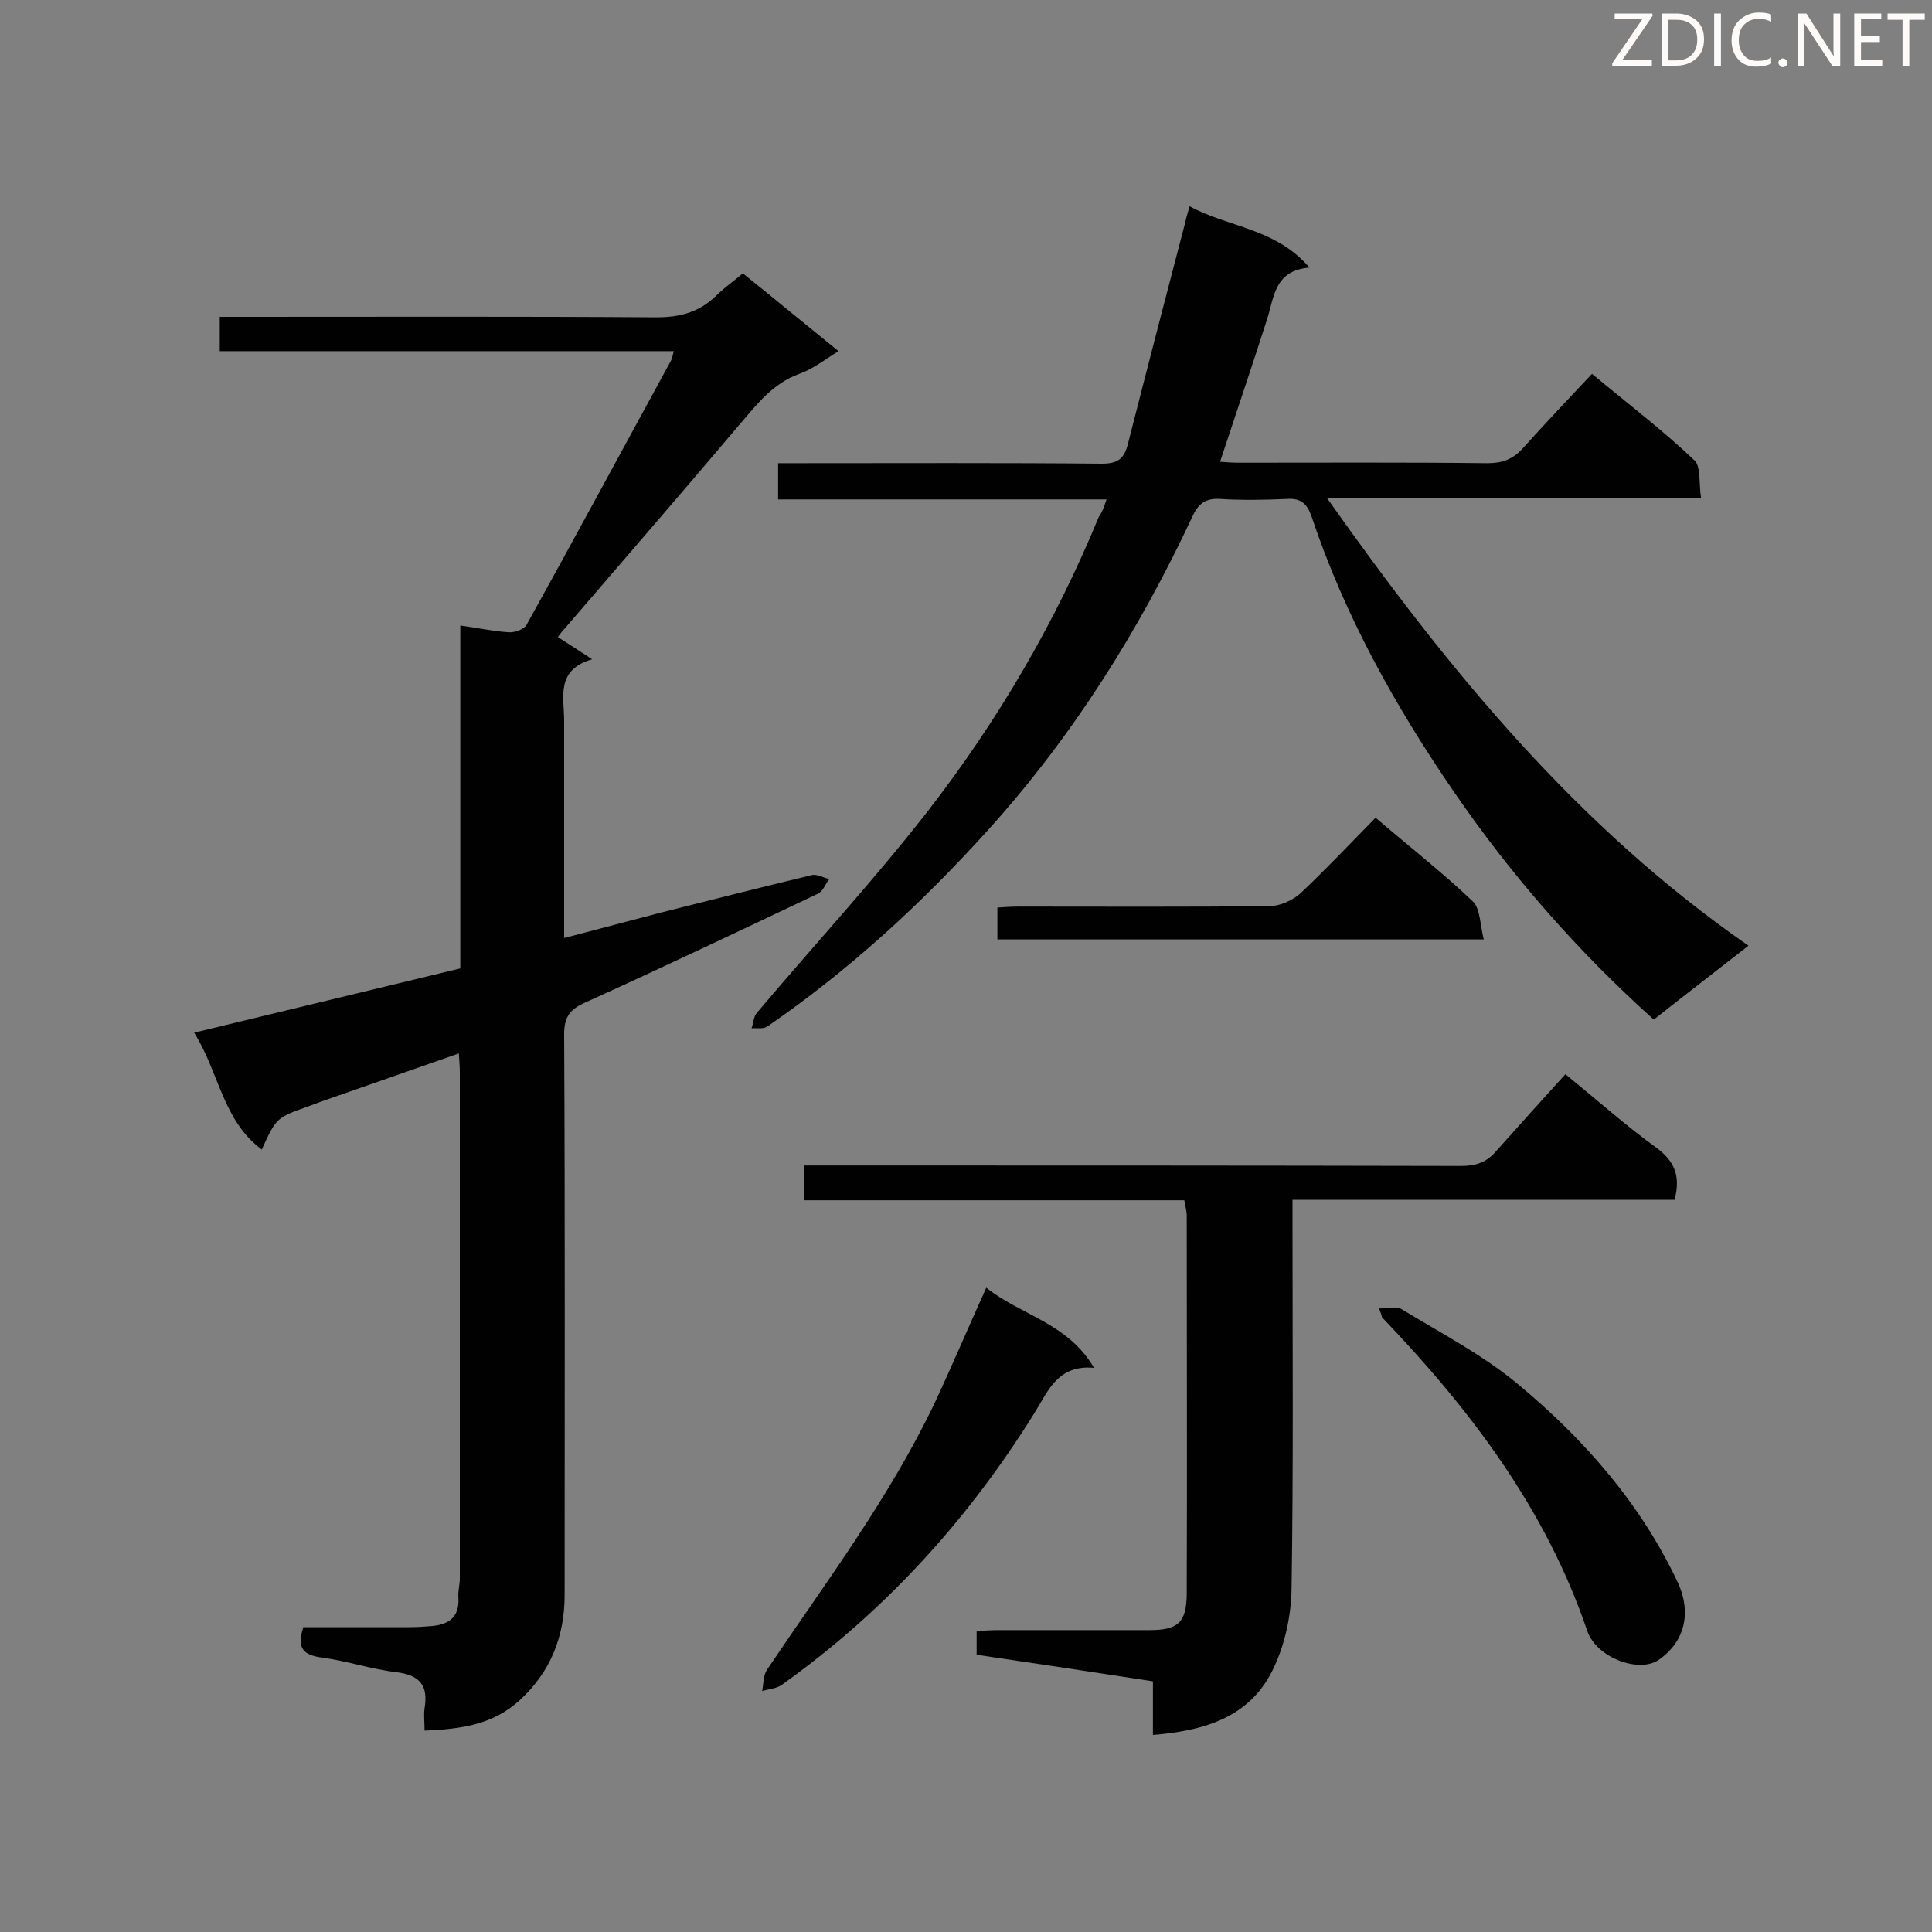
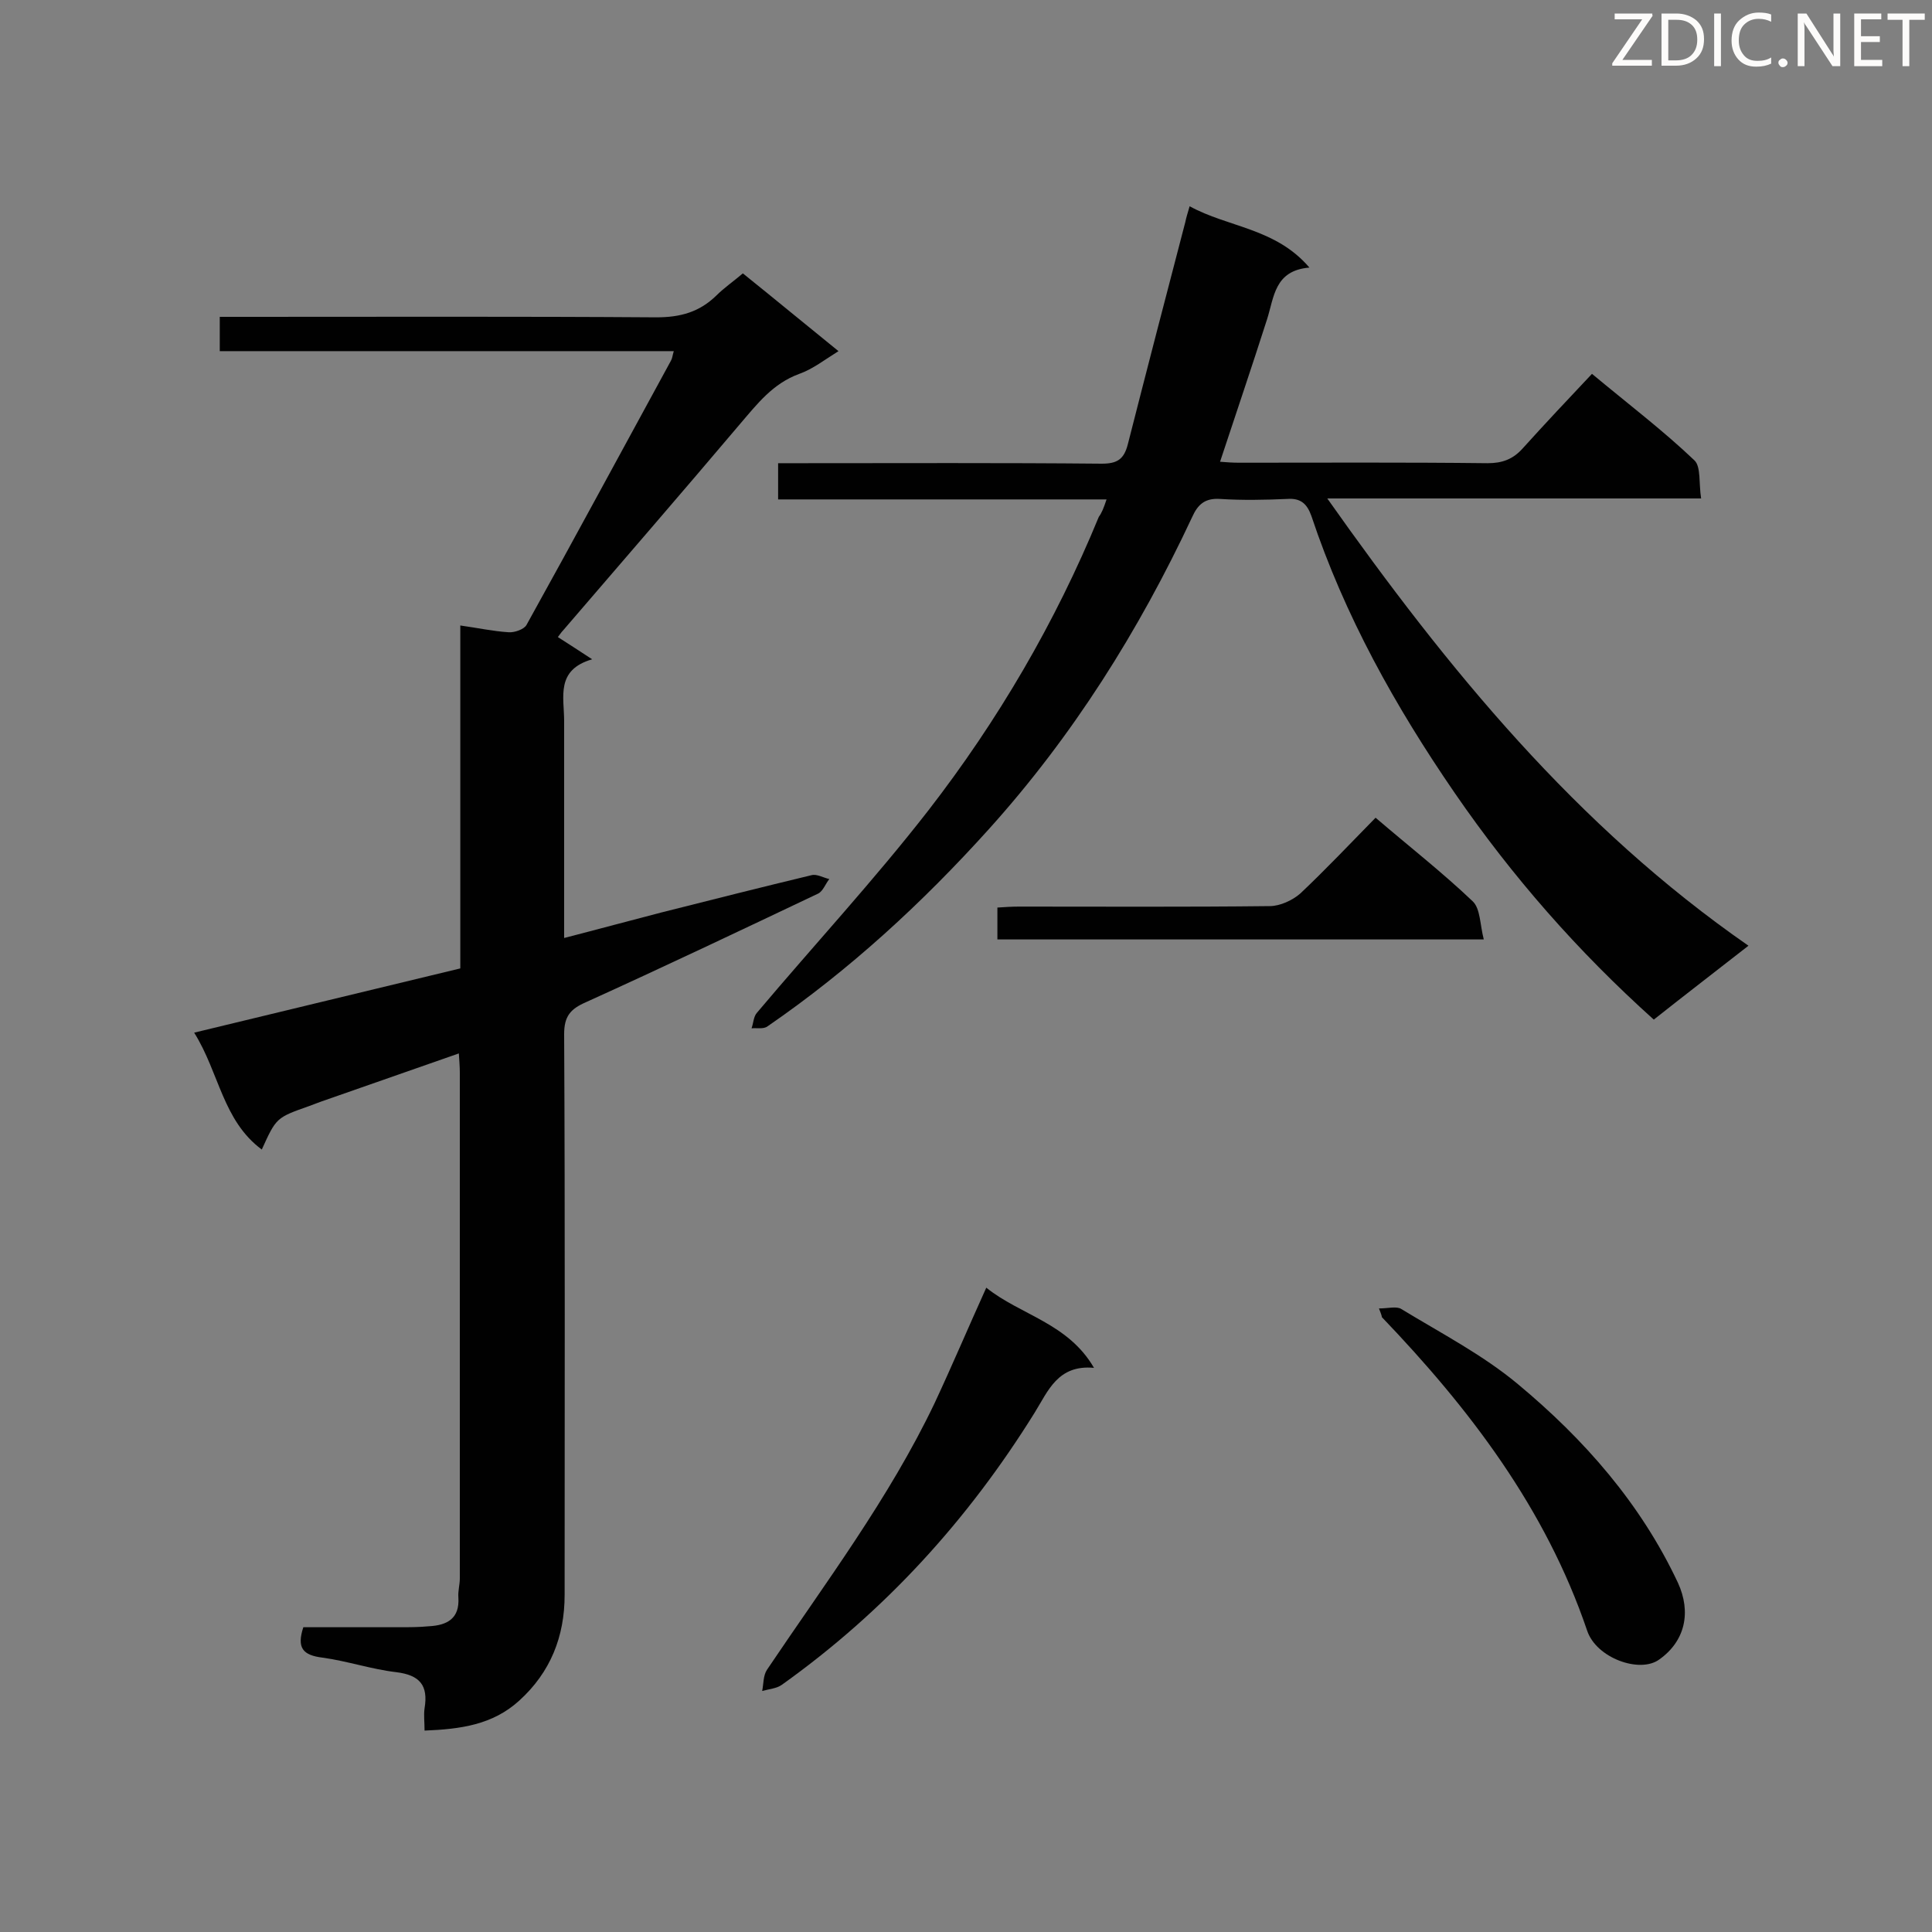
<svg xmlns="http://www.w3.org/2000/svg" enable-background="new 0 0 400 400" viewBox="0 0 400 400">
  <rect x="0" y="0" width="400" height="400" fill="#808080" stroke="none" />
  <path d="m62.8 336.9h19.9c2 0 4 0 6.1-.2 3.8-.2 6.4-1.6 6.1-6-.1-1.3.3-2.6.3-3.9 0-34.9 0-69.9 0-104.8 0-1.1-.1-2.3-.2-3.9-9.7 3.4-19.2 6.7-28.6 10-.8.3-1.6.6-2.4.9-6.8 2.4-6.8 2.4-9.8 9-8.1-6-8.8-15.9-14-24.2 18.7-4.5 36.8-8.9 55.1-13.3 0-23.7 0-47 0-71 3.6.5 6.8 1.2 10 1.4 1.2.1 3.2-.6 3.7-1.5 10.1-18.2 19.9-36.4 29.9-54.7.3-.5.3-1 .6-2-31.4 0-62.5 0-94 0 0-2.4 0-4.5 0-7.1h5.1c28.4 0 56.9-.1 85.3.1 5 0 8.9-1.1 12.4-4.5 1.6-1.6 3.5-2.9 5.5-4.6 6.6 5.3 13 10.6 19.8 16.1-2.9 1.8-5.3 3.7-8.1 4.7-5.5 2-8.7 6.2-12.3 10.4-12.1 14.3-24.4 28.5-36.6 42.7-.4.4-.7.9-1.1 1.4 2.2 1.4 4.2 2.7 7.1 4.6-7.6 2.2-5.8 7.8-5.8 12.8v44.9c7-1.8 13.6-3.6 20.2-5.3 10.3-2.6 20.6-5.2 31-7.7 1.1-.3 2.4.5 3.7.8-.8 1-1.3 2.5-2.3 3-16 7.6-32 15.2-48.1 22.5-3.2 1.4-4.5 2.9-4.5 6.6.2 38.7.1 77.4.1 116.1 0 8.6-2.9 16-9.4 21.9-5.5 5-12.1 5.9-19.6 6.2 0-1.8-.2-3.2 0-4.6.8-4.8-1-6.9-5.9-7.5-5.1-.6-10.1-2.3-15.2-3-4.1-.5-5.4-2-4-6.3z" fill="#010101" />
  <path d="m229.1 103.4c-23 0-45.3 0-68 0 0-2.6 0-4.8 0-7.5h4.6c20.8 0 41.6-.1 62.4.1 3.2 0 4.6-.9 5.4-4 3.9-15.3 7.9-30.7 11.9-46 .2-1 .5-1.9.9-3.3 8 4.4 17.8 4.5 24.8 12.7-7.3.6-7.3 6.2-8.8 10.8-3.1 9.7-6.4 19.4-9.7 29.4 1.2.1 2.6.2 3.9.2 17.2 0 34.4-.1 51.5.1 3 0 5.2-.8 7.2-3 4.6-5.1 9.4-10.2 14.4-15.5 7.7 6.4 14.8 11.8 21.2 17.9 1.4 1.3.9 4.8 1.4 7.9-26 0-51.3 0-77.4 0 25 35.4 51.6 67.9 87.2 92.6-6.9 5.4-13.3 10.3-19.6 15.3-15.7-14.1-29.3-29.6-41.2-46.9-12.3-17.9-22.8-36.7-29.7-57.4-.9-2.5-2.2-3.7-5-3.5-4.6.2-9.3.3-13.9 0-3.1-.2-4.6 1.1-5.8 3.8-11 23.5-24.7 45.3-42.1 64.6-13.8 15.3-28.8 29.1-45.8 40.8-.8.6-2.2.3-3.3.4.4-1.1.4-2.4 1.1-3.2 11.8-14 24.3-27.5 35.5-41.9 14.4-18.6 26.3-38.9 35.3-60.8.6-.8 1-1.8 1.6-3.6z" fill="#010101" />
-   <path d="m245.2 248.5c-26.2 0-52.3 0-78.7 0 0-2.4 0-4.4 0-7.2h4.8c43.7 0 87.5 0 131.2.1 3 0 5.2-.7 7.2-3 4.8-5.4 9.6-10.7 14.4-16 7.1 5.8 12.7 10.8 18.8 15.2 3.8 2.8 5.1 5.9 3.8 10.8-26 0-52.2 0-79.1 0v5.4c0 25.1.2 50.2-.2 75.3-.1 5.3-1.3 11-3.5 15.8-4.7 10.5-14.2 13.4-25.2 14.3 0-3.7 0-7.1 0-11.1-12.3-1.9-24.3-3.7-36.5-5.5 0-1.6 0-3 0-4.9 1.5-.1 3.1-.2 4.6-.2h31.2c5.9 0 7.6-1.6 7.7-7.3.1-26.3 0-52.5 0-78.8-.1-.9-.3-1.8-.5-2.9z" fill="#010101" />
  <path d="m204.2 266.6c7.1 5.7 16.9 7.3 22.3 16.6-7.5-.7-9.5 4.8-12.3 9.3-13.8 22.2-31 41.1-52.3 56.3-1.1.8-2.7.9-4.1 1.3.3-1.5.2-3.2 1-4.4 12.1-18 25.3-35.5 34.7-55.2 3.6-7.7 6.9-15.5 10.7-23.9z" fill="#010101" />
  <path d="m285.5 270.9c1.9 0 3.6-.5 4.6.1 8.2 5 16.9 9.5 24.2 15.6 13.7 11.4 25.4 24.7 33.1 41.1 2.8 6.1 1.5 12.1-3.9 15.9-4 2.9-13-.3-14.9-6-8.6-25.3-24.3-45.9-42.5-64.9 0-.1 0-.3-.6-1.8z" fill="#010101" />
  <path d="m284.8 169.3c7 6 13.8 11.3 20.1 17.3 1.6 1.5 1.5 4.8 2.3 7.9-34.1 0-67.3 0-100.7 0 0-2.1 0-4.1 0-6.6 1.5-.1 3-.2 4.5-.2 17.3 0 34.6.1 51.9-.1 2.1 0 4.7-1.2 6.3-2.6 5.3-5 10.2-10.2 15.6-15.7z" fill="#010101" />
  <g fill="#fcfbfa">
    <path d="m342.2 3.2-6.3 9.2h6.1v1.2h-8.2v-.5l6.2-9.1h-5.7v-1.2h7.8v.4z" />
    <path d="m344 13.7v-10.9h3.1c1.6 0 3 .5 4.1 1.4 1.1 1 1.6 2.2 1.6 3.9s-.5 3-1.6 4-2.5 1.5-4.2 1.5h-3zm1.4-9.6v8.4h1.6c1.4 0 2.5-.4 3.2-1.1.8-.8 1.2-1.8 1.2-3.2s-.4-2.4-1.2-3.1-1.8-1-3.1-1z" />
    <path d="m356.3 2.8v10.9h-1.4v-10.9z" />
    <path d="m366.6 13.2c-.8.4-1.8.6-3 .6-1.6 0-2.8-.5-3.7-1.5s-1.4-2.3-1.4-3.9c0-1.7.5-3.2 1.6-4.2s2.4-1.6 4-1.6c1 0 1.9.1 2.6.4v1.5c-.8-.4-1.6-.6-2.6-.6-1.2 0-2.2.4-3 1.2s-1.1 1.9-1.1 3.3c0 1.3.4 2.3 1.1 3.1s1.6 1.1 2.8 1.1c1.1 0 2-.2 2.8-.7v1.3z" />
    <path d="m368.2 13c0-.3.1-.5.3-.6.2-.2.4-.3.6-.3.3 0 .5.1.7.3s.3.4.3.6-.1.5-.3.6c-.2.2-.4.3-.7.3s-.5-.1-.6-.3c-.2-.2-.3-.4-.3-.6z" />
    <path d="m381.1 13.7h-1.7l-5.5-8.4c-.2-.2-.3-.5-.4-.7 0 .2.1.8.1 1.5v7.6h-1.4v-10.9h1.8l5.3 8.3c.3.4.4.6.4.8 0-.3-.1-.8-.1-1.6v-7.5h1.4v10.9z" />
    <path d="m389.7 13.7h-5.8v-10.9h5.6v1.2h-4.2v3.5h3.9v1.2h-3.9v3.7h4.4z" />
    <path d="m398.4 4.1h-3.1v9.6h-1.4v-9.6h-3.1v-1.3h7.7v1.3z" />
  </g>
</svg>